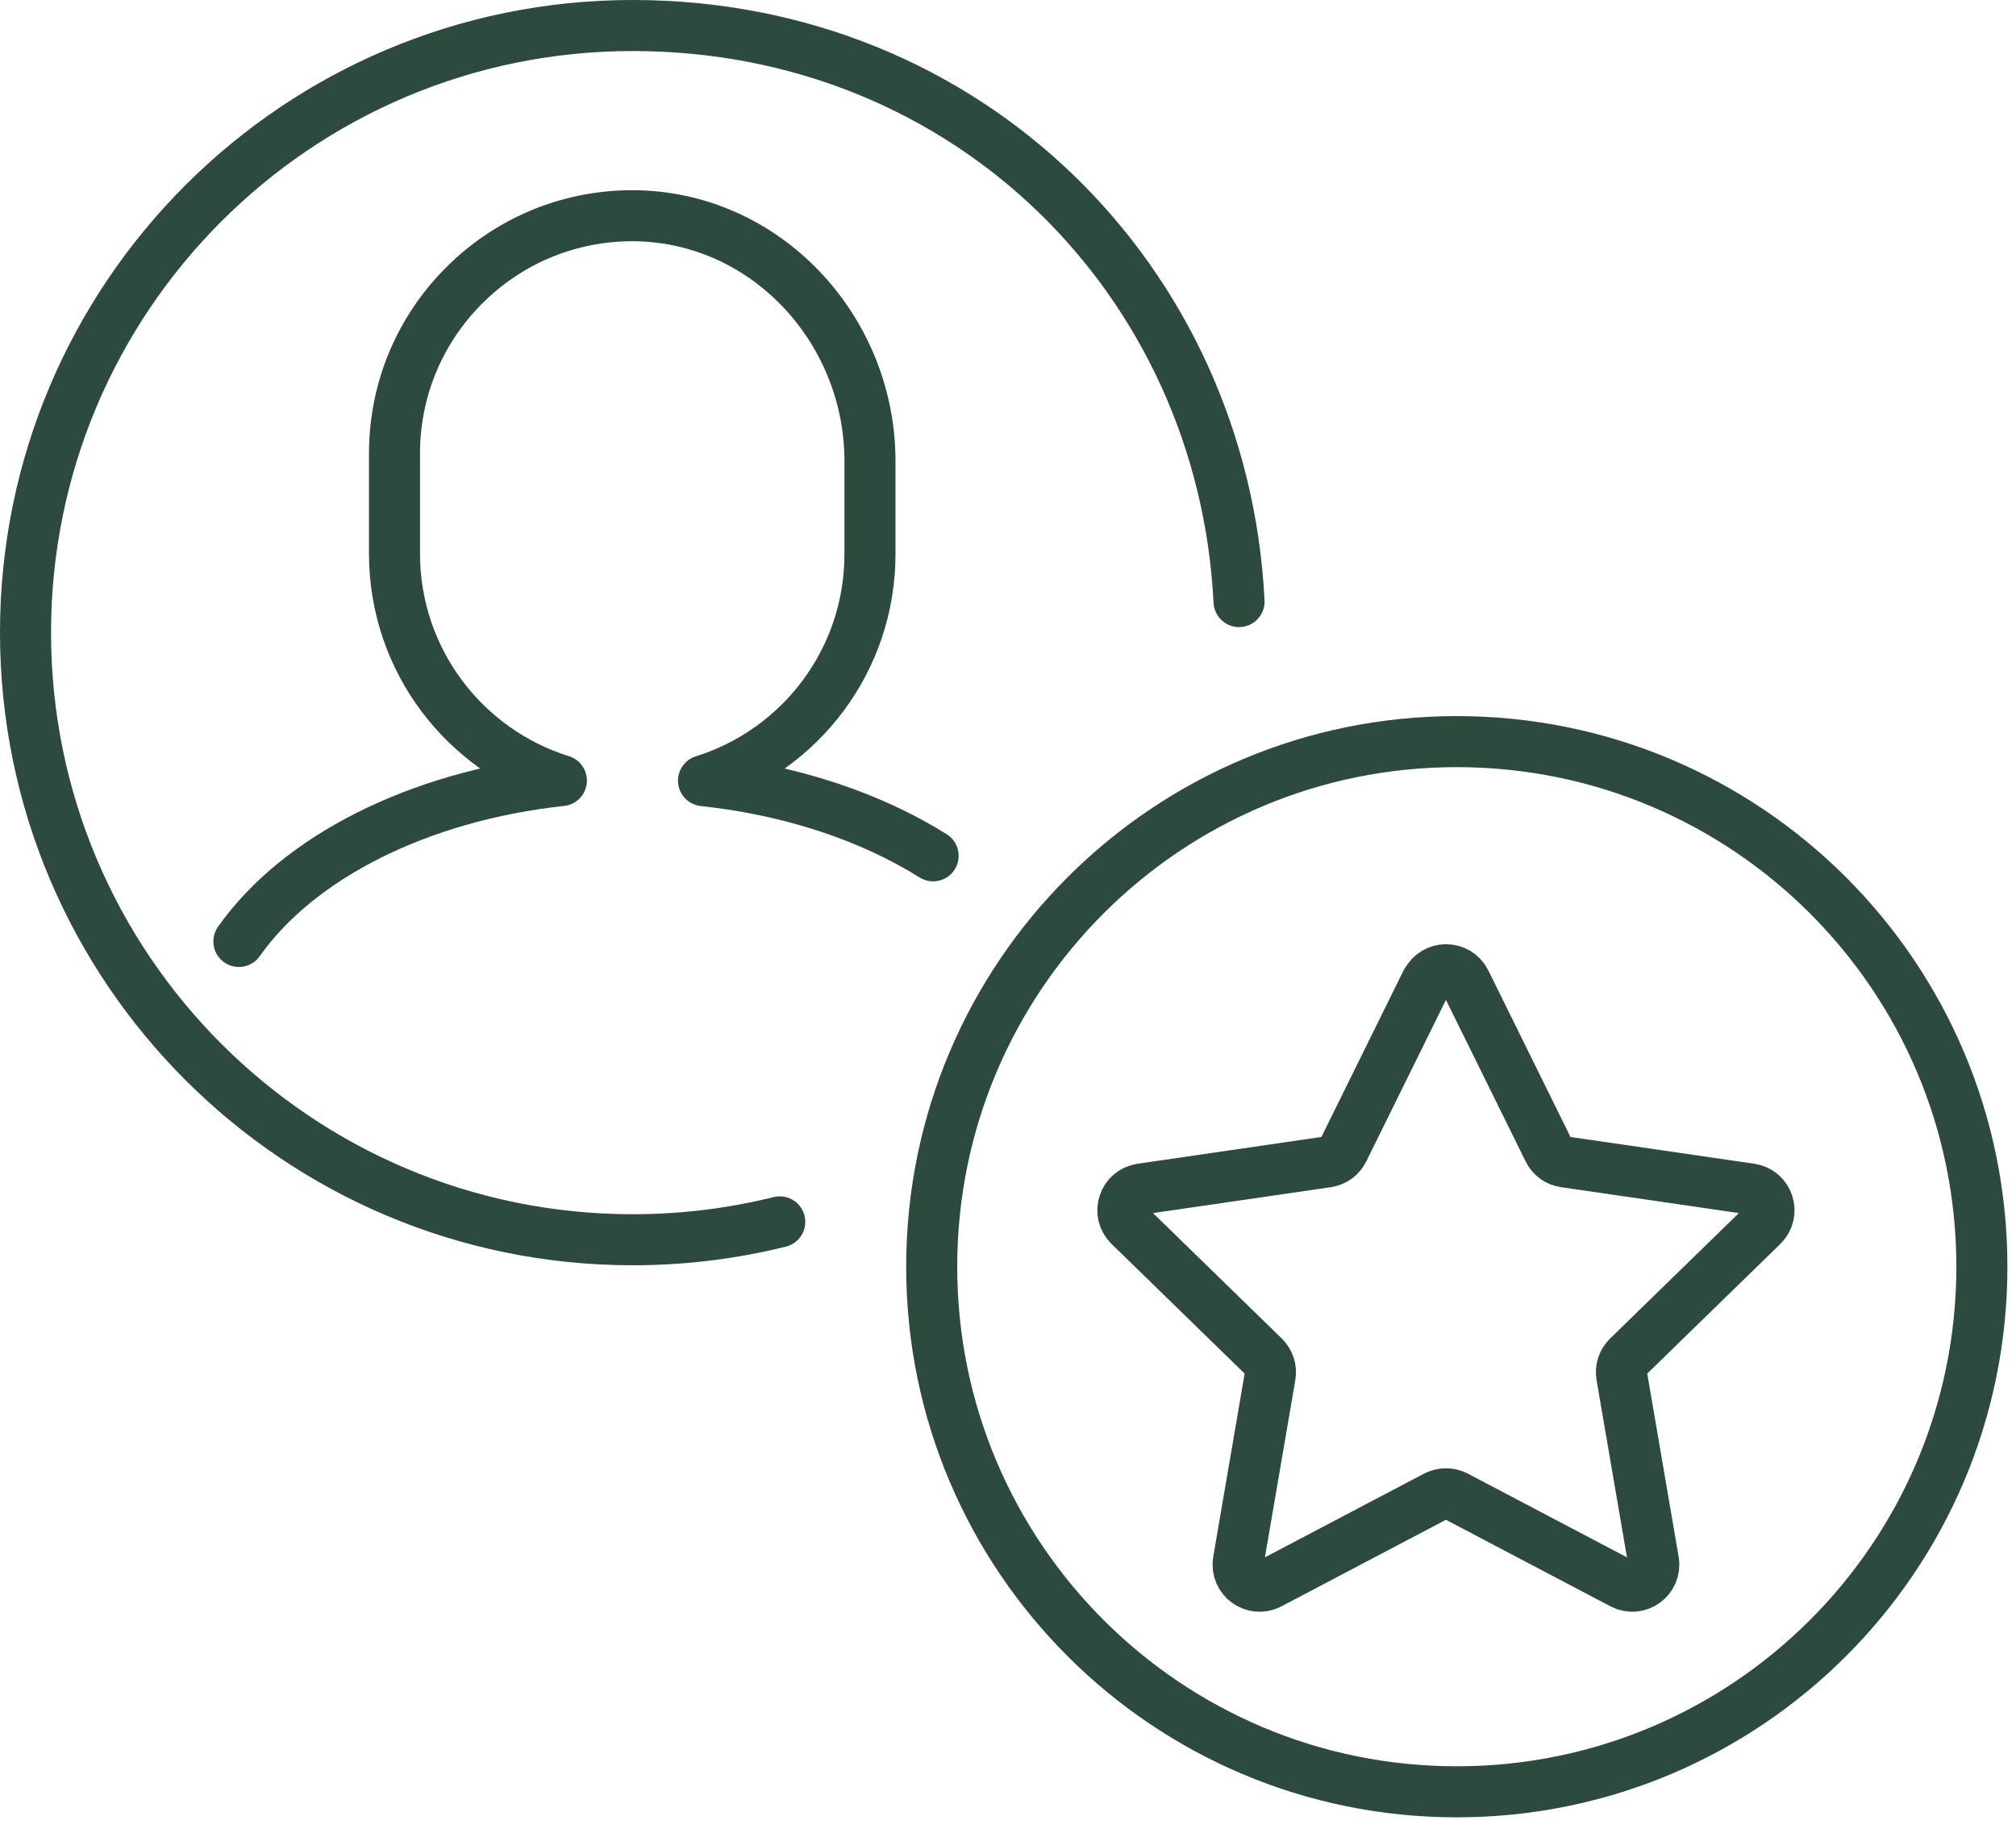
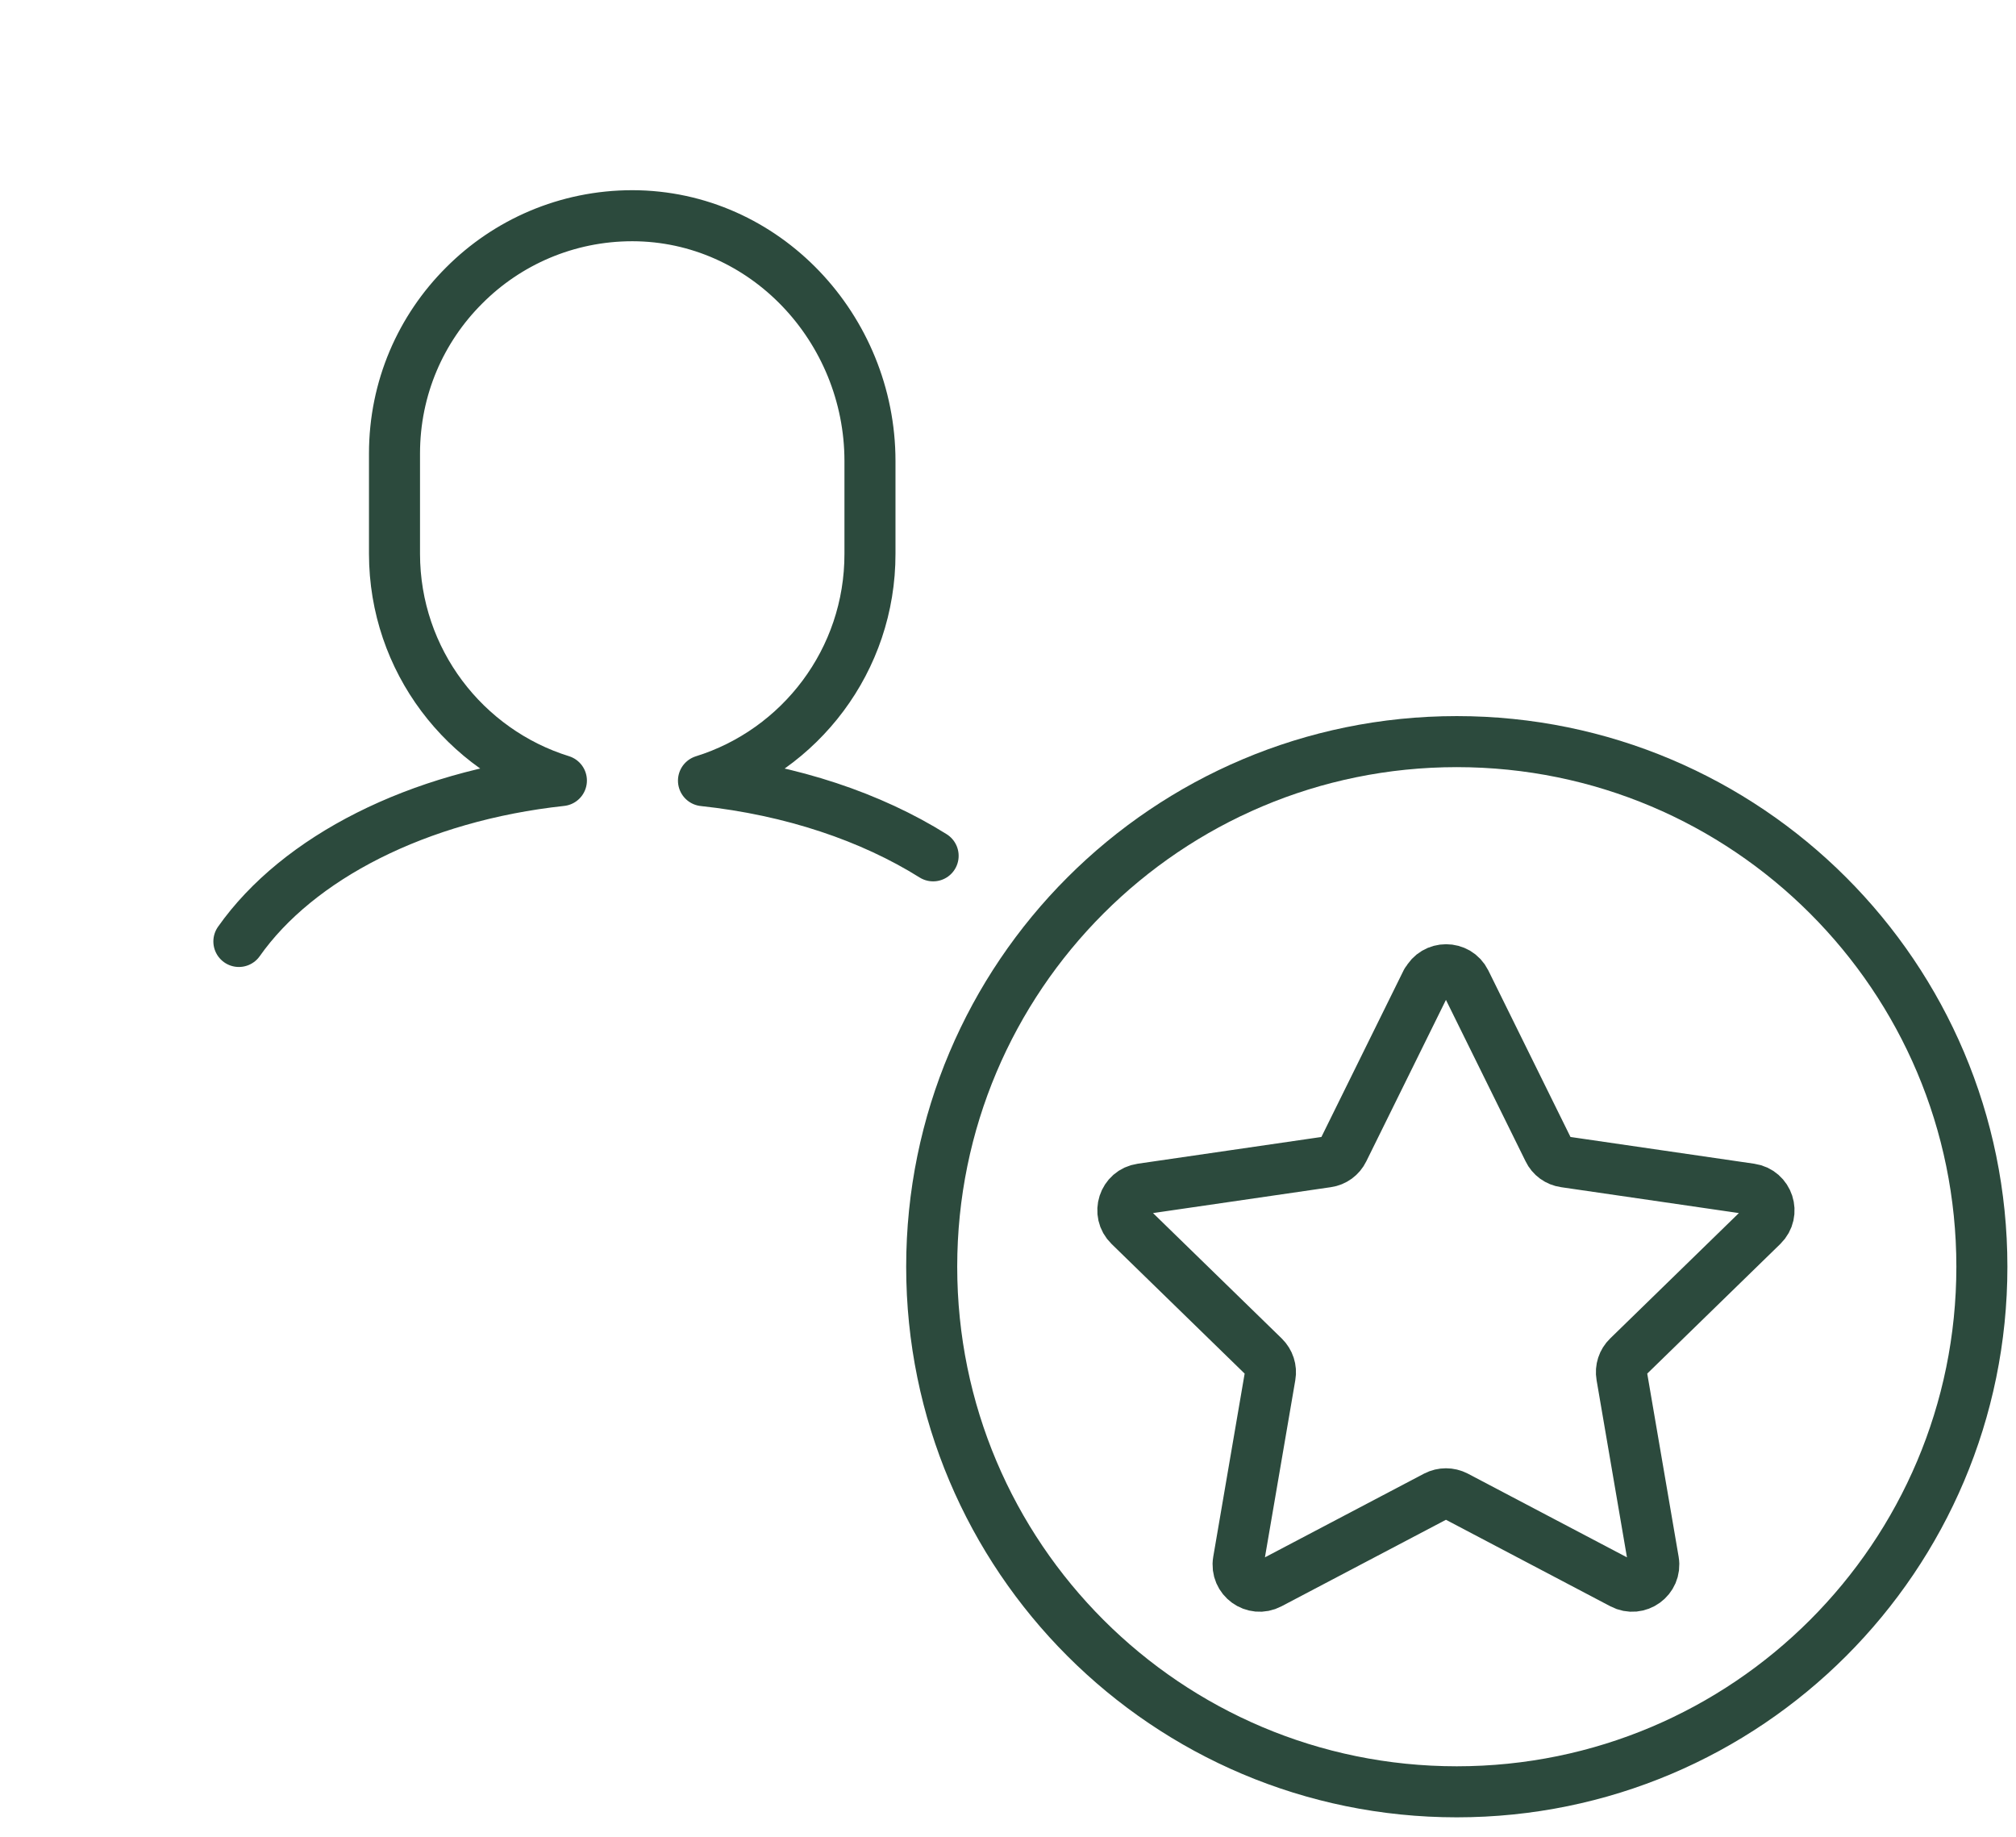
<svg xmlns="http://www.w3.org/2000/svg" fill="none" viewBox="0 0 79 72" height="72" width="79">
-   <path stroke-linejoin="round" stroke-linecap="round" stroke-width="2" stroke="#2C4A3D" d="M30.556 47.88C28.71 48.338 26.782 48.581 24.793 48.581C11.653 48.581 1 37.929 1 24.789C1 11.649 11.653 1 24.793 1C37.933 1 47.92 10.999 48.554 23.573" />
  <path stroke-linejoin="round" stroke-linecap="round" stroke-width="2" stroke="#2C4A3D" d="M9.361 36.892C11.669 33.616 16.368 31.197 21.999 30.587C18.217 29.412 15.463 25.877 15.459 21.704V17.774C15.459 15.2 16.495 12.876 18.189 11.187C19.871 9.497 22.206 8.453 24.781 8.453C29.978 8.461 34.087 12.876 34.091 18.061V21.696C34.099 25.869 31.353 29.412 27.567 30.591C31.034 30.962 34.142 32.018 36.566 33.537" />
  <path stroke-linejoin="round" stroke-linecap="round" stroke-width="2" stroke="#2C4A3D" d="M57.086 70.214C68.45 70.214 77.663 61.002 77.663 49.638C77.663 38.274 68.45 29.061 57.086 29.061C45.722 29.061 36.51 38.274 36.51 49.638C36.51 61.002 45.722 70.214 57.086 70.214Z" />
  <path stroke-linejoin="round" stroke-linecap="round" stroke-width="2" stroke="#2C4A3D" d="M55.898 38.469L52.642 45.069C52.519 45.32 52.284 45.492 52.009 45.531L44.723 46.592C44.03 46.691 43.755 47.544 44.257 48.03L49.53 53.167C49.729 53.363 49.821 53.642 49.773 53.913L48.529 61.17C48.41 61.859 49.135 62.386 49.753 62.059L56.269 58.631C56.516 58.504 56.807 58.504 57.054 58.631L63.57 62.059C64.188 62.386 64.913 61.859 64.794 61.17L63.55 53.913C63.502 53.638 63.594 53.359 63.793 53.167L69.066 48.03C69.568 47.54 69.289 46.691 68.6 46.592L61.315 45.531C61.039 45.492 60.8 45.32 60.681 45.069L57.425 38.469C57.114 37.844 56.221 37.844 55.91 38.469H55.898Z" />
</svg>